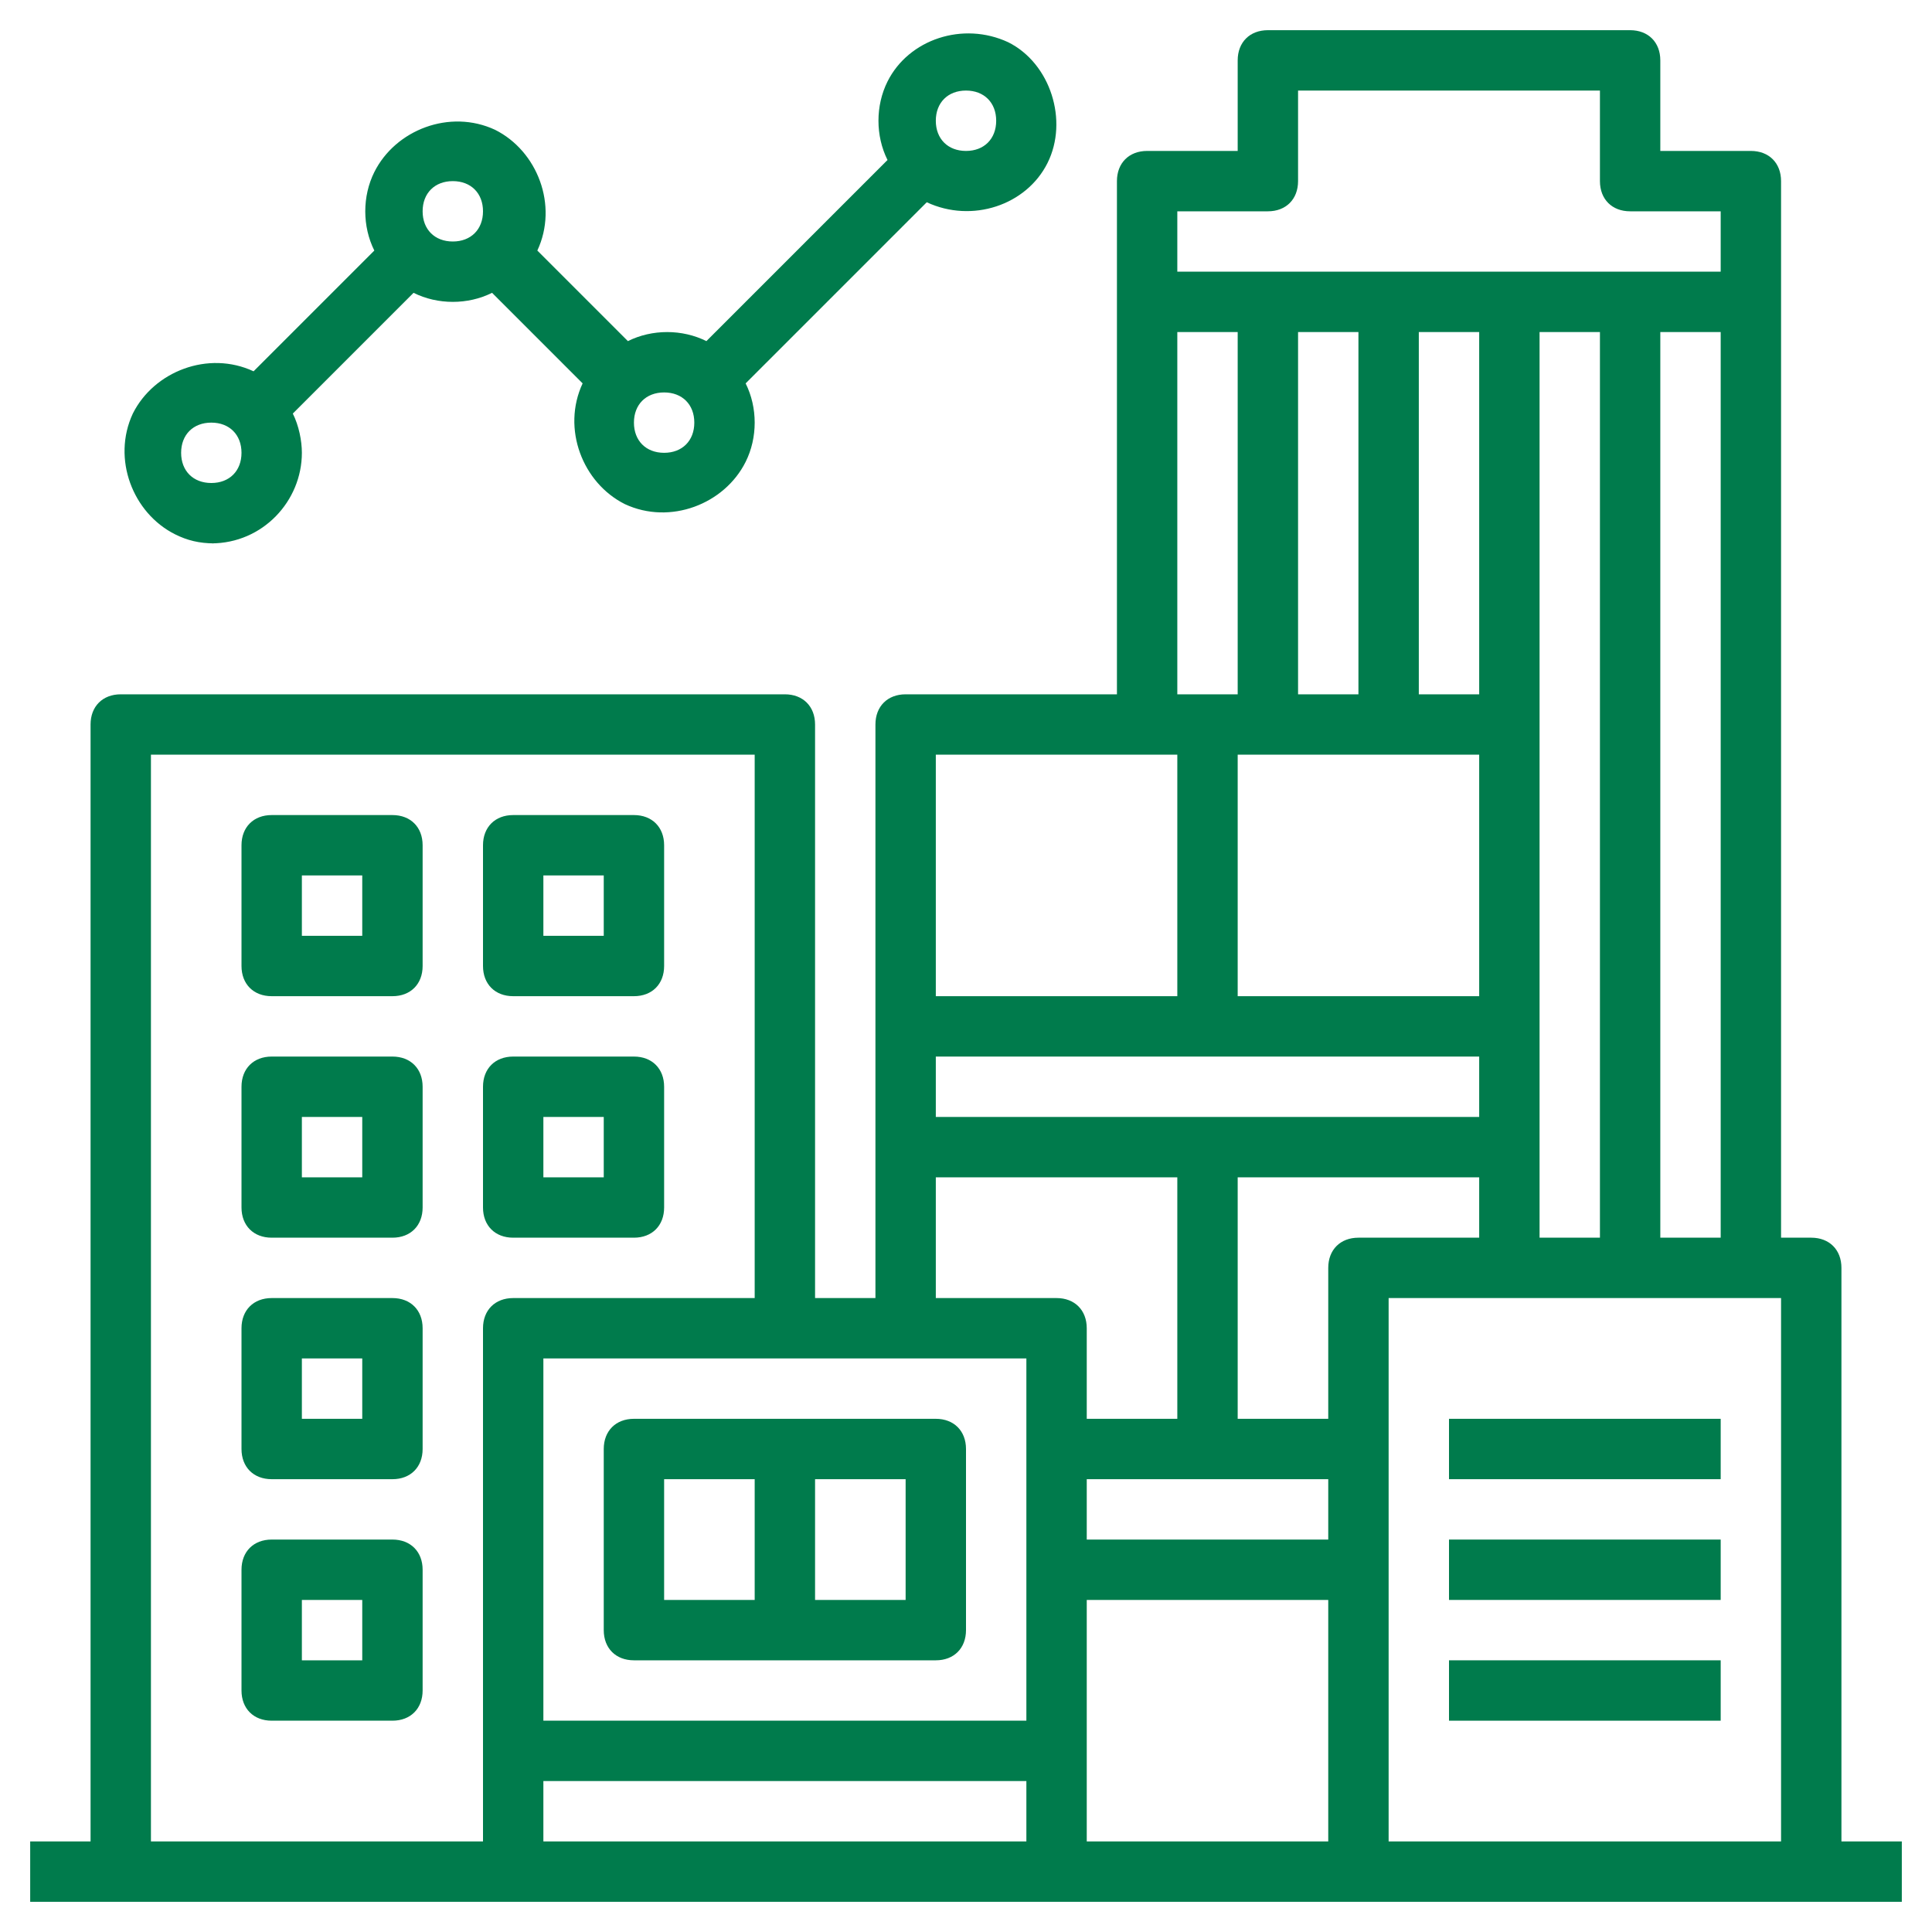
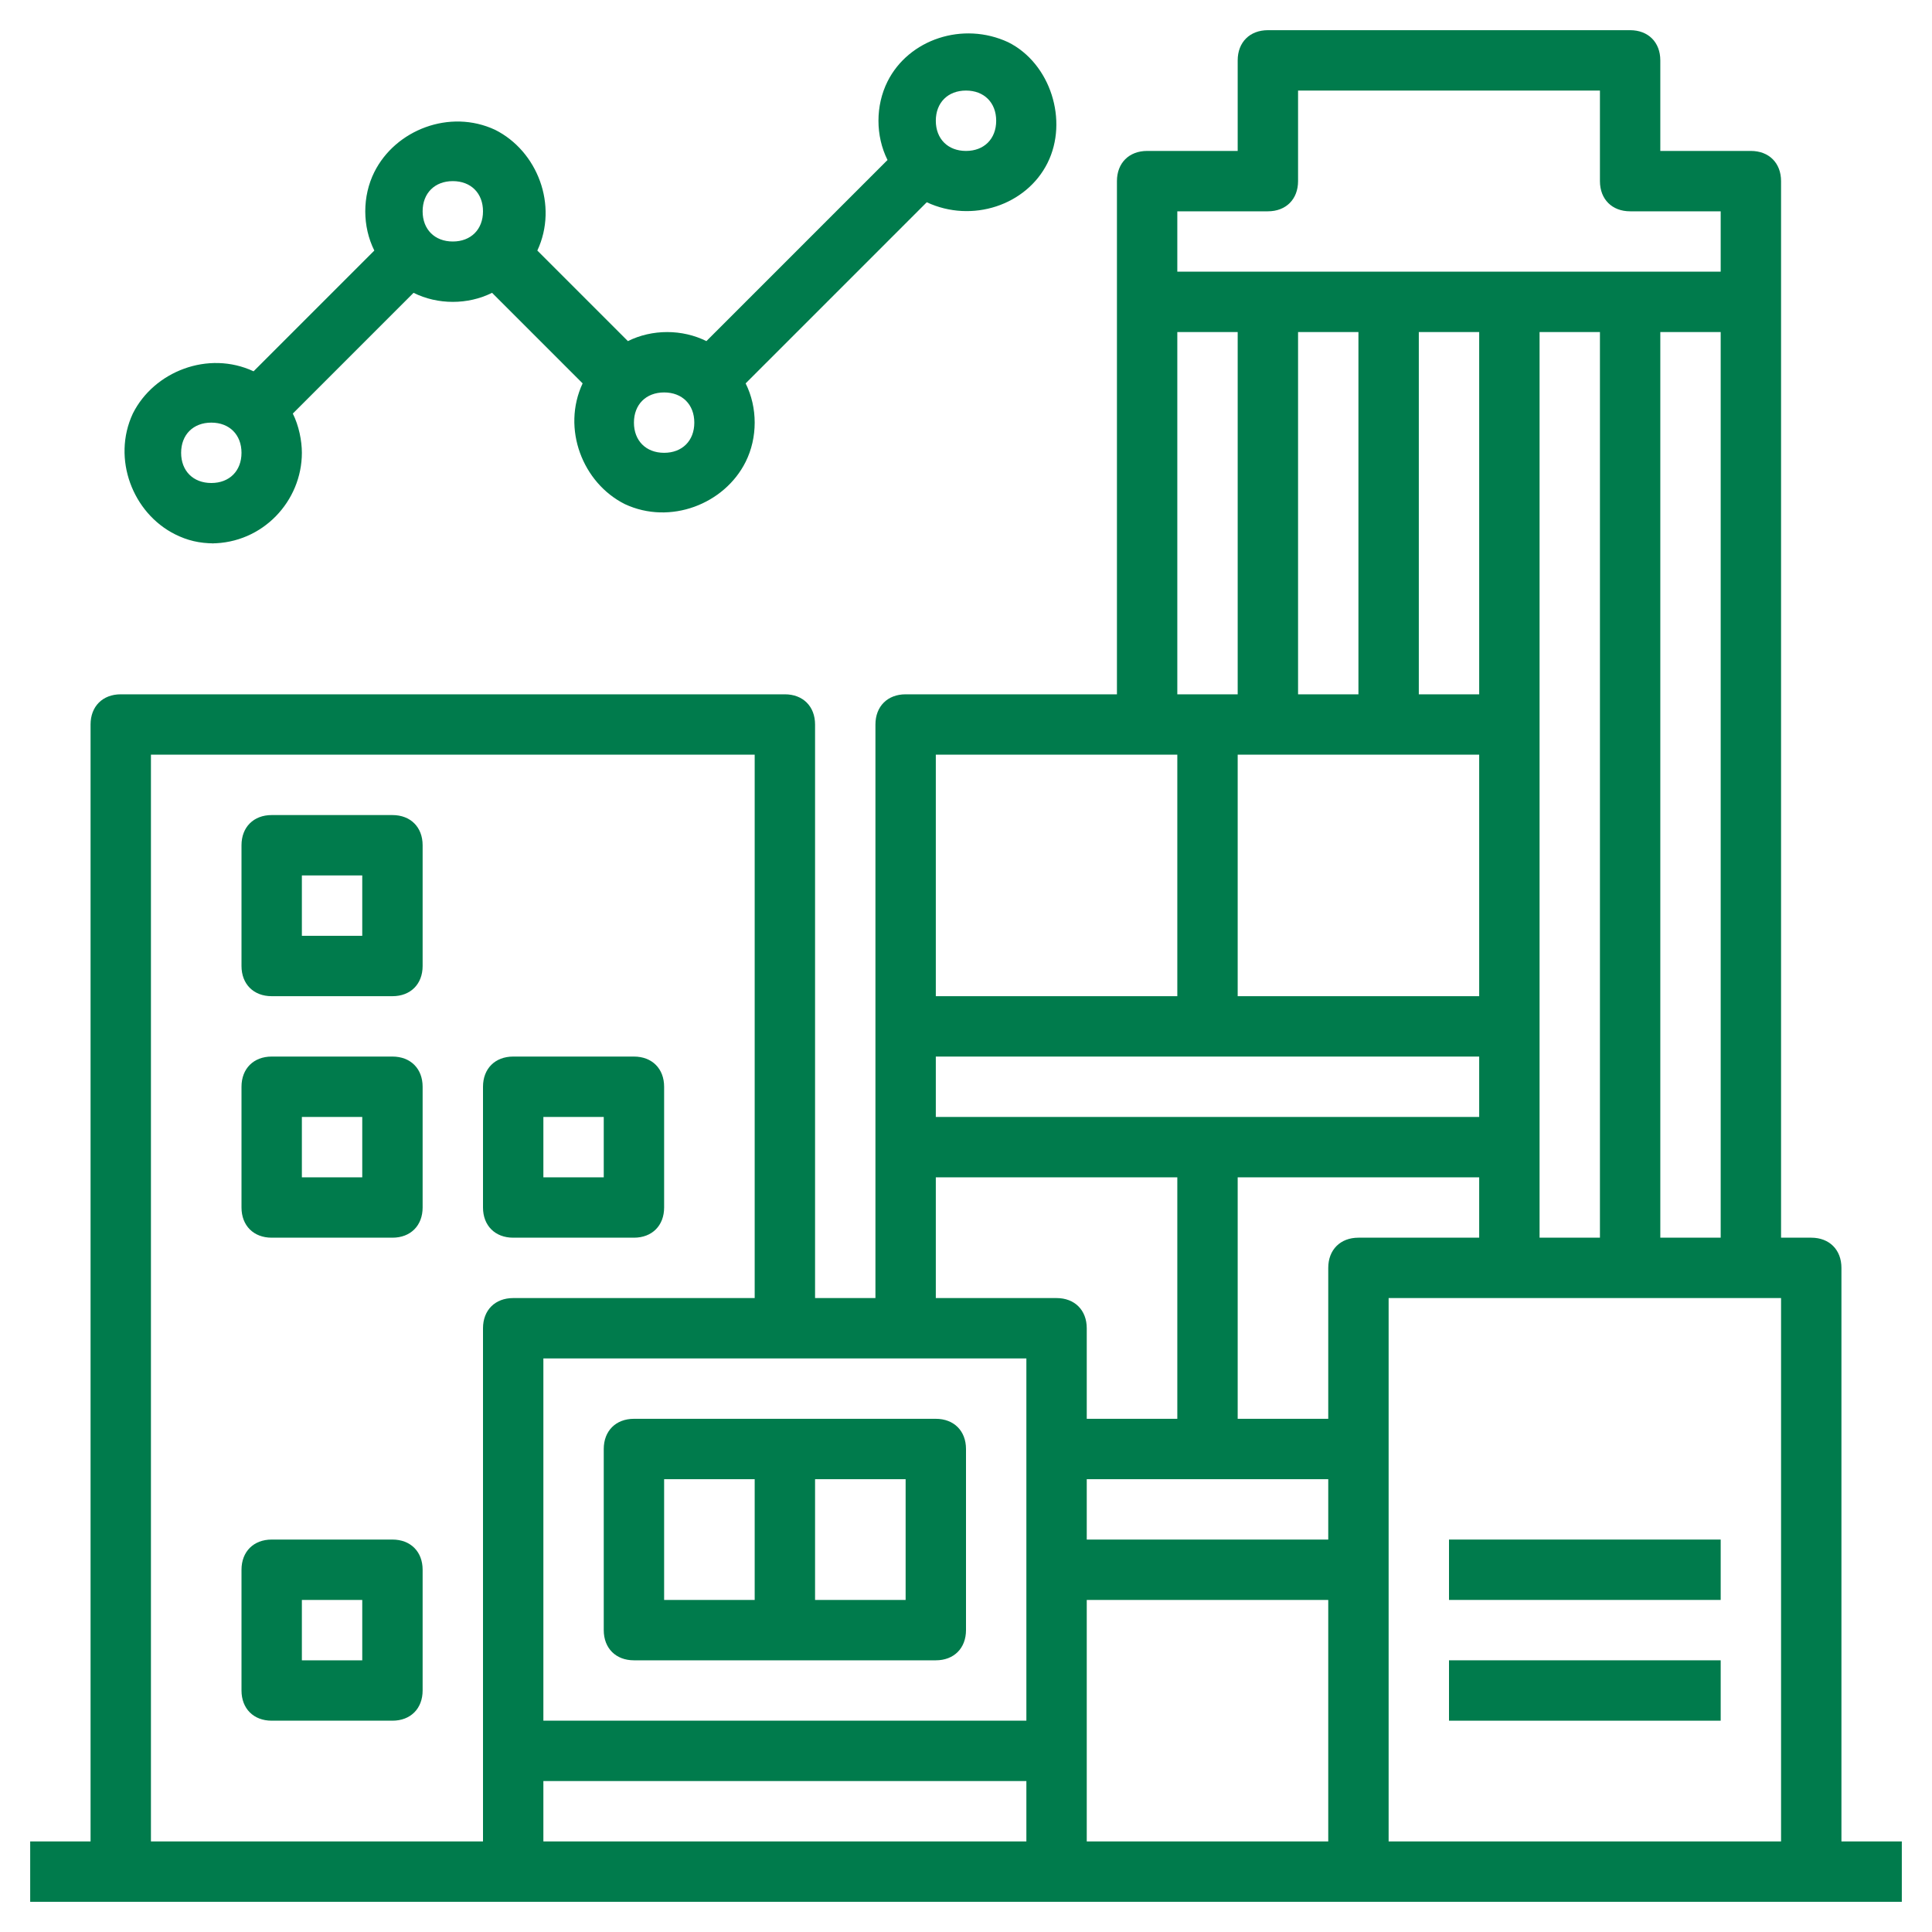
<svg xmlns="http://www.w3.org/2000/svg" id="Layer_3" data-name="Layer 3" version="1.1" viewBox="0 0 64 64">
  <defs>
    <style>
      .cls-1 {
        fill: #007b4c;
        stroke-width: 0px;
      }
    </style>
  </defs>
  <path class="cls-1" d="M61,61v-19c0-.6-.4-1-1-1h-1V6c0-.6-.4-1-1-1h-3v-3c0-.6-.4-1-1-1h-12c-.6,0-1,.4-1,1v3h-3c-.6,0-1,.4-1,1v17h-7c-.6,0-1,.4-1,1v19h-2v-19c0-.6-.4-1-1-1H4c-.6,0-1,.4-1,1v37H1v2h62v-2h-2ZM34,57h-16v-12h16v12ZM18,59h16v2h-16v-2ZM36,49h8v2h-8v-2ZM45,11v12h-2v-12h2ZM51,41V11h2v30h-2ZM49,23h-2v-12h2v12ZM49,25v8h-8v-8h8ZM49,35v2h-18v-2h18ZM49,39v2h-4c-.6,0-1,.4-1,1v5h-3v-8h8ZM36,53h8v8h-8v-8ZM46,43h13v18h-13v-18ZM55,41V11h2v30h-2ZM42,7c.6,0,1-.4,1-1v-3h10v3c0,.6.4,1,1,1h3v2h-18v-2h3ZM39,11h2v12h-2v-12ZM39,25v8h-8v-8h8ZM31,39h8v8h-3v-3c0-.6-.4-1-1-1h-4v-4ZM5,25h20v18h-8c-.6,0-1,.4-1,1v17H5V25Z" />
  <path class="cls-1" d="M13,35h-4c-.6,0-1,.4-1,1v4c0,.6.4,1,1,1h4c.6,0,1-.4,1-1v-4c0-.6-.4-1-1-1ZM12,39h-2v-2h2v2Z" />
  <path class="cls-1" d="M17,41h4c.6,0,1-.4,1-1v-4c0-.6-.4-1-1-1h-4c-.6,0-1,.4-1,1v4c0,.6.4,1,1,1ZM18,37h2v2h-2v-2Z" />
  <path class="cls-1" d="M13,27h-4c-.6,0-1,.4-1,1v4c0,.6.4,1,1,1h4c.6,0,1-.4,1-1v-4c0-.6-.4-1-1-1ZM12,31h-2v-2h2v2Z" />
-   <path class="cls-1" d="M17,33h4c.6,0,1-.4,1-1v-4c0-.6-.4-1-1-1h-4c-.6,0-1,.4-1,1v4c0,.6.4,1,1,1ZM18,29h2v2h-2v-2Z" />
-   <path class="cls-1" d="M13,43h-4c-.6,0-1,.4-1,1v4c0,.6.4,1,1,1h4c.6,0,1-.4,1-1v-4c0-.6-.4-1-1-1ZM12,47h-2v-2h2v2Z" />
  <path class="cls-1" d="M13,51h-4c-.6,0-1,.4-1,1v4c0,.6.4,1,1,1h4c.6,0,1-.4,1-1v-4c0-.6-.4-1-1-1ZM12,55h-2v-2h2v2Z" />
-   <path class="cls-1" d="M48,47h9v2h-9v-2Z" />
  <path class="cls-1" d="M48,51h9v2h-9v-2Z" />
  <path class="cls-1" d="M48,55h9v2h-9v-2Z" />
  <path class="cls-1" d="M21,55h10c.6,0,1-.4,1-1v-6c0-.6-.4-1-1-1h-10c-.6,0-1,.4-1,1v6c0,.6.4,1,1,1ZM30,53h-3v-4h3v4ZM22,49h3v4h-3v-4Z" />
  <path class="cls-1" d="M7,18c1.7,0,3-1.4,3-3,0-.4-.1-.9-.3-1.3l4-4c.8.4,1.8.4,2.6,0l3,3c-.7,1.5,0,3.3,1.4,4,1.5.7,3.3,0,4-1.4.4-.8.4-1.8,0-2.6l6-6c1.5.7,3.3.1,4-1.3s.1-3.3-1.3-4c-1.5-.7-3.3-.1-4,1.3-.4.8-.4,1.8,0,2.6l-6,6c-.8-.4-1.8-.4-2.6,0l-3-3c.7-1.5,0-3.3-1.4-4-1.5-.7-3.3,0-4,1.4-.4.8-.4,1.8,0,2.6l-4,4c-1.5-.7-3.3,0-4,1.4-.7,1.5,0,3.3,1.4,4,.4.2.8.3,1.3.3ZM32,3c.6,0,1,.4,1,1s-.4,1-1,1-1-.4-1-1,.4-1,1-1ZM23,14c0,.6-.4,1-1,1s-1-.4-1-1,.4-1,1-1,1,.4,1,1ZM15,6c.6,0,1,.4,1,1s-.4,1-1,1-1-.4-1-1,.4-1,1-1ZM7,14c.6,0,1,.4,1,1s-.4,1-1,1-1-.4-1-1,.4-1,1-1Z" />
</svg>